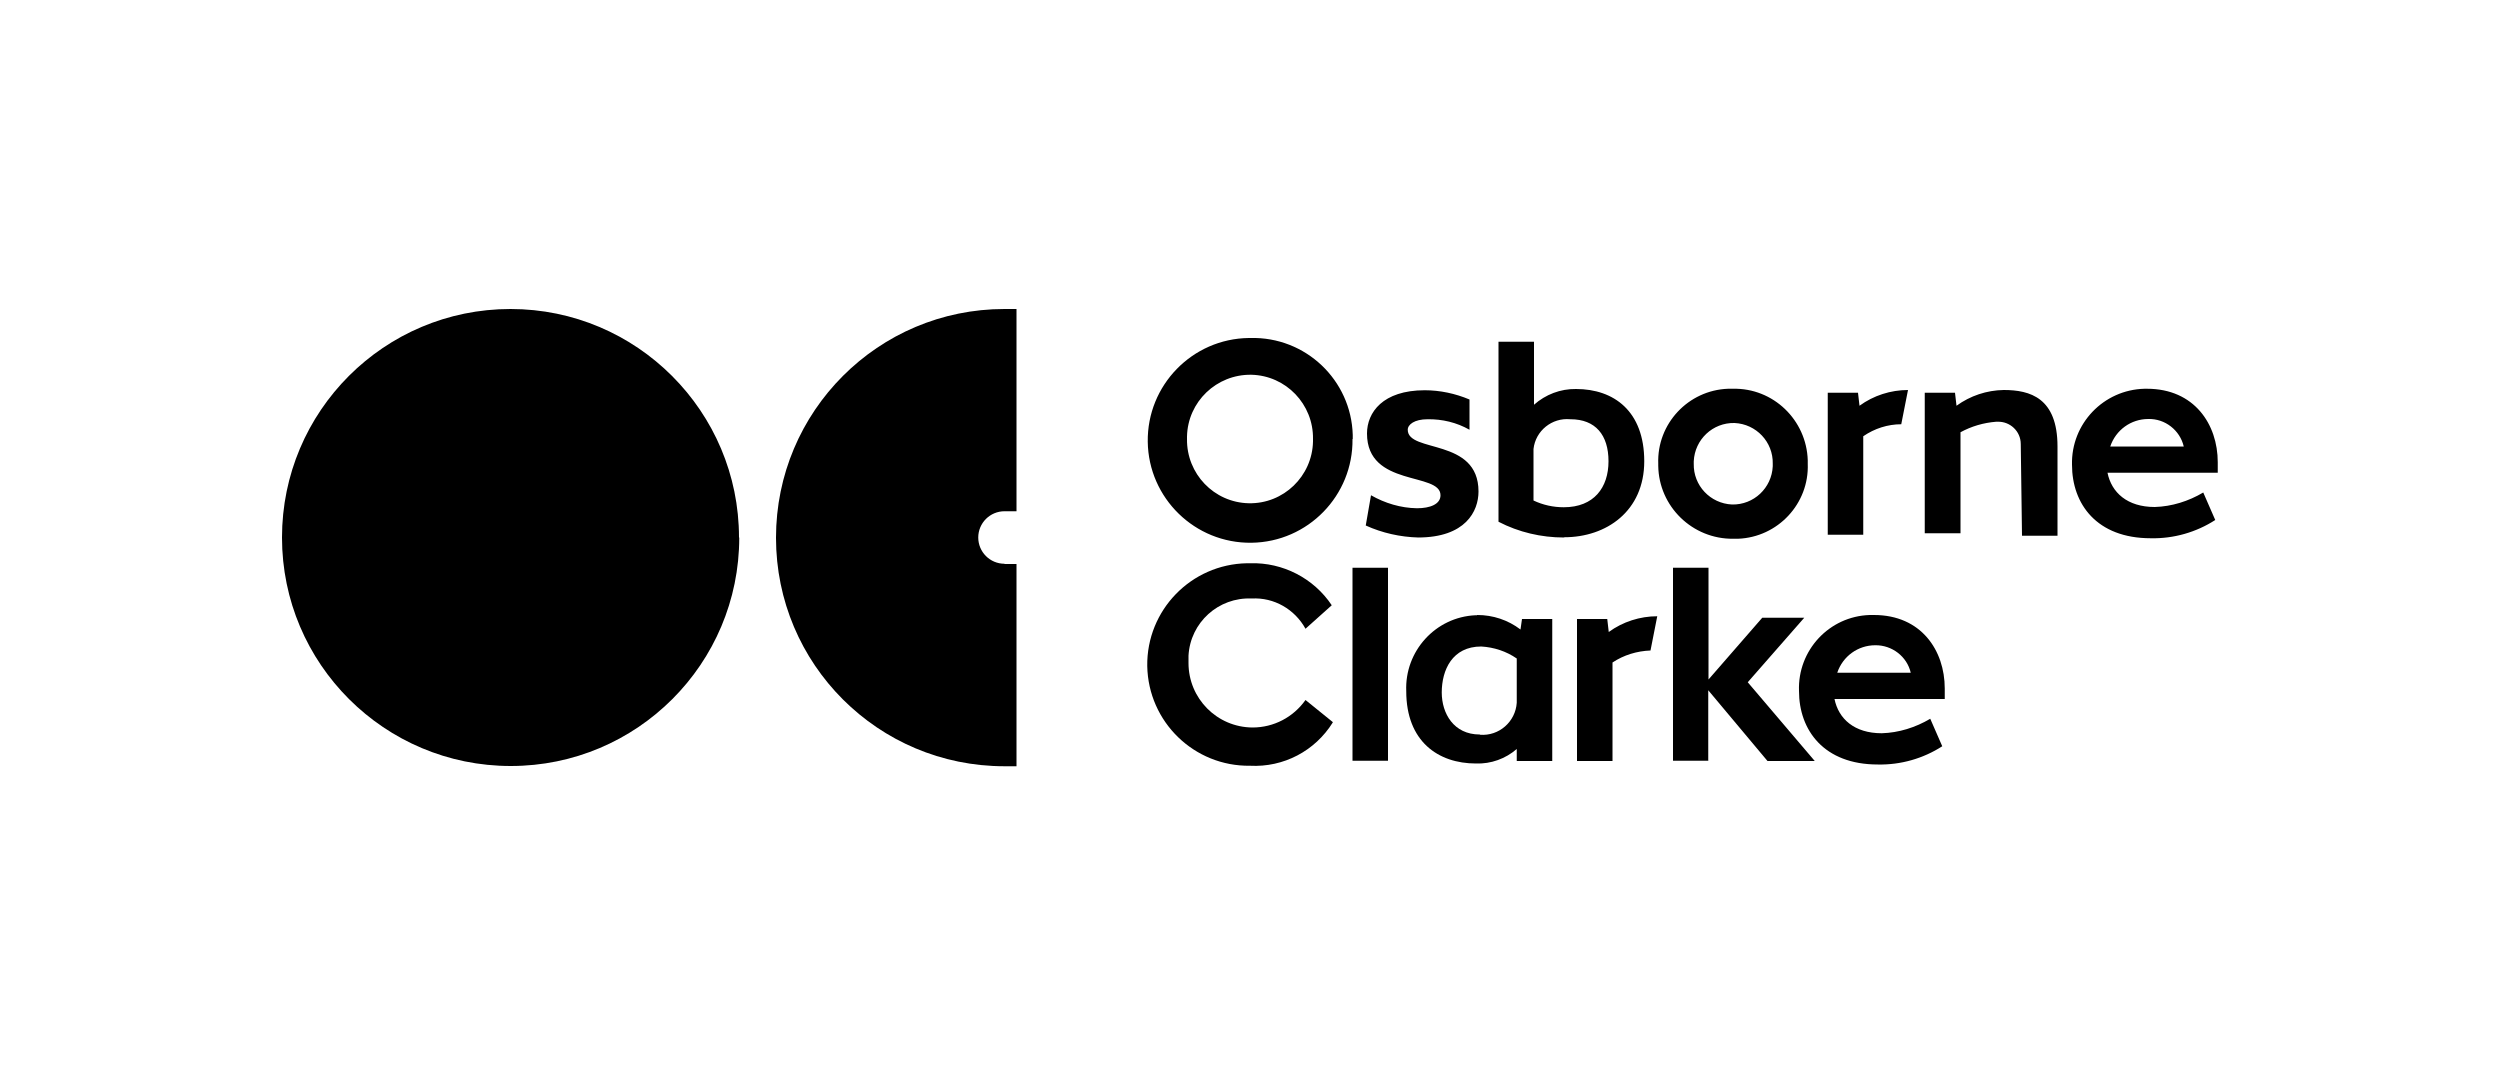
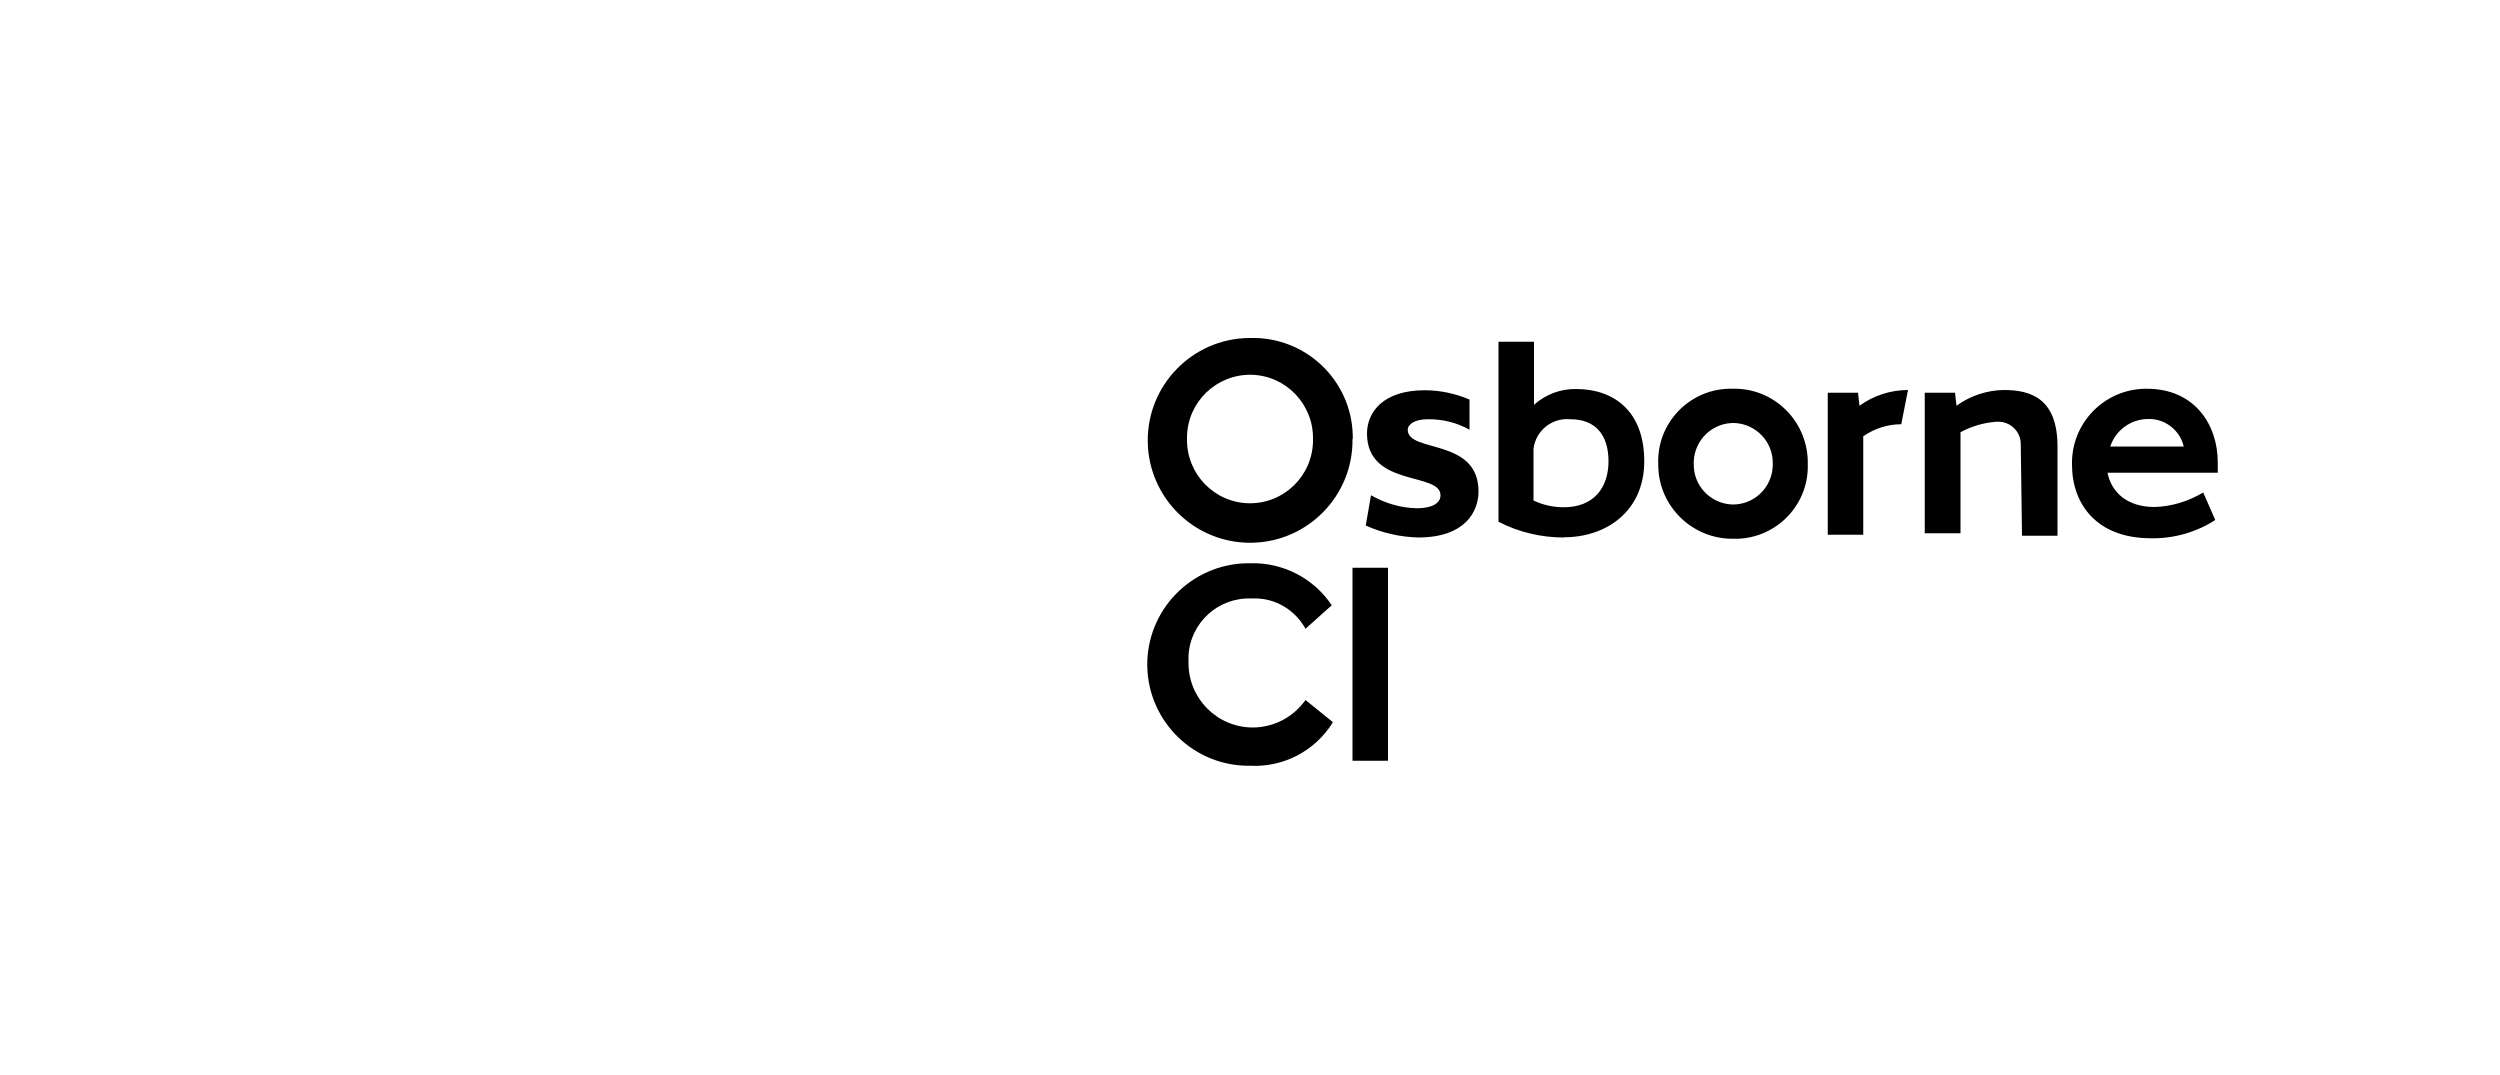
<svg xmlns="http://www.w3.org/2000/svg" viewBox="0 0 100 43">
-   <path d="m29.57 21.5c0 5.05-4.09 9.14-9.14 9.14s-9.15-4.09-9.15-9.14 4.09-9.14 9.14-9.14c5.05 0 9.14 4.1 9.14 9.14" />
-   <path d="m40.18 22.55c-.58 0-1.05-.47-1.05-1.05s.47-1.05 1.05-1.05h.48v-8.09h-.48c-5.05 0-9.14 4.09-9.14 9.15s4.09 9.14 9.14 9.14h.48v-8.09h-.48z" />
  <path d="m52.52 17.56c.02-1.39-1.08-2.54-2.47-2.57-1.39-.02-2.54 1.08-2.57 2.47v.1c-.02 1.39 1.08 2.54 2.47 2.57s2.54-1.08 2.57-2.47zm1.58 0c.03 2.26-1.78 4.12-4.04 4.15s-4.12-1.78-4.15-4.04 1.78-4.12 4.04-4.15h.06c2.21-.06 4.04 1.68 4.1 3.88v.16m2.62 3.94c-.72-.02-1.44-.18-2.1-.48l.21-1.21c.56.32 1.19.51 1.84.52.52 0 .94-.16.94-.52 0-.94-2.94-.31-2.94-2.47 0-.84.63-1.73 2.31-1.73.61 0 1.22.13 1.79.37v1.21c-.51-.29-1.09-.43-1.68-.42-.52 0-.79.21-.79.42 0 .94 2.83.31 2.83 2.47 0 .79-.52 1.84-2.42 1.84m6.09-4.73c-.73-.07-1.39.46-1.47 1.19v2.06c.38.18.79.27 1.21.27 1.21 0 1.79-.79 1.79-1.84s-.52-1.68-1.52-1.68m-.26 4.73c-.91 0-1.81-.21-2.62-.63v-7.2h1.42v2.52c.46-.41 1.06-.64 1.68-.63 1.52 0 2.73.89 2.73 2.89s-1.52 3.04-3.2 3.04m8.34-2.94c.02-.87-.66-1.59-1.53-1.63-.87-.02-1.59.66-1.63 1.53v.1c-.02.87.66 1.59 1.53 1.63.87.02 1.59-.66 1.63-1.53zm-4.58 0c-.06-1.6 1.2-2.94 2.79-3h.19c1.62-.04 2.95 1.25 3 2.86v.14c.06 1.6-1.2 2.94-2.79 3h-.19c-1.63.02-2.98-1.29-3-2.92v-.07m8.2-1.11v3.94h-1.42v-5.68h1.21l.06.52c.56-.41 1.25-.63 1.94-.63l-.27 1.37c-.54 0-1.07.17-1.52.48m6.3.31c0-.51-.43-.91-.93-.89h-.06c-.5.04-.98.18-1.42.42v4.04h-1.43v-5.62h1.21l.06.52c.55-.4 1.21-.62 1.89-.63 1.05 0 2.15.31 2.15 2.26v3.57h-1.42s-.05-3.68-.05-3.68zm3.58.1h2.94c-.15-.65-.75-1.12-1.42-1.1-.69 0-1.3.44-1.52 1.1m1.47-2.31c1.89 0 2.83 1.42 2.83 2.94v.42h-4.41c.16.79.79 1.37 1.89 1.37.68-.02 1.35-.23 1.94-.58l.48 1.1c-.76.49-1.66.75-2.58.73-2.16 0-3.15-1.37-3.15-2.94-.04-1.64 1.26-3 2.9-3.04zm-32.57 13.35c-.71 1.14-1.97 1.8-3.31 1.73-2.23.03-4.07-1.75-4.11-3.99-.03-2.23 1.75-4.07 3.99-4.11h.13c1.3-.04 2.54.6 3.26 1.68l-1.05.94c-.43-.78-1.26-1.26-2.15-1.21-1.33-.06-2.46.96-2.53 2.29v.29c0 1.42 1.14 2.57 2.56 2.58.85 0 1.63-.41 2.12-1.1l1.1.89h-.02z" />
  <path d="m54.1 22.71h1.42v7.72h-1.42z" fill-rule="evenodd" />
-   <path d="m59.2 29.39c.76.06 1.42-.52 1.47-1.28v-1.77c-.42-.29-.91-.45-1.42-.48-1.16 0-1.58.94-1.58 1.84 0 .84.48 1.68 1.52 1.68m-.1-4.78c.63 0 1.23.2 1.73.58l.06-.42h1.21v5.68h-1.42v-.48c-.45.39-1.03.6-1.63.58-1.52 0-2.79-.89-2.79-2.89-.07-1.6 1.17-2.97 2.77-3.04h.06m5.42 1.89v3.94h-1.42v-5.68h1.21l.06.52c.56-.41 1.25-.63 1.94-.63l-.27 1.37c-.54.02-1.07.18-1.52.48m3.84 3.93h-1.42v-7.72h1.42v4.47l2.15-2.47h1.68l-2.26 2.58 2.68 3.15h-1.89l-2.37-2.83v2.83z" />
-   <path d="m73.49 26.91h2.94c-.15-.65-.75-1.11-1.42-1.1-.69 0-1.3.44-1.52 1.1m1.47-2.31c1.89 0 2.83 1.42 2.83 2.94v.42h-4.41c.16.79.79 1.37 1.89 1.37.68-.02 1.35-.23 1.94-.58l.48 1.1c-.76.49-1.66.75-2.58.73-2.15 0-3.15-1.37-3.15-2.94-.06-1.63 1.21-2.99 2.83-3.04h.16" />
</svg>